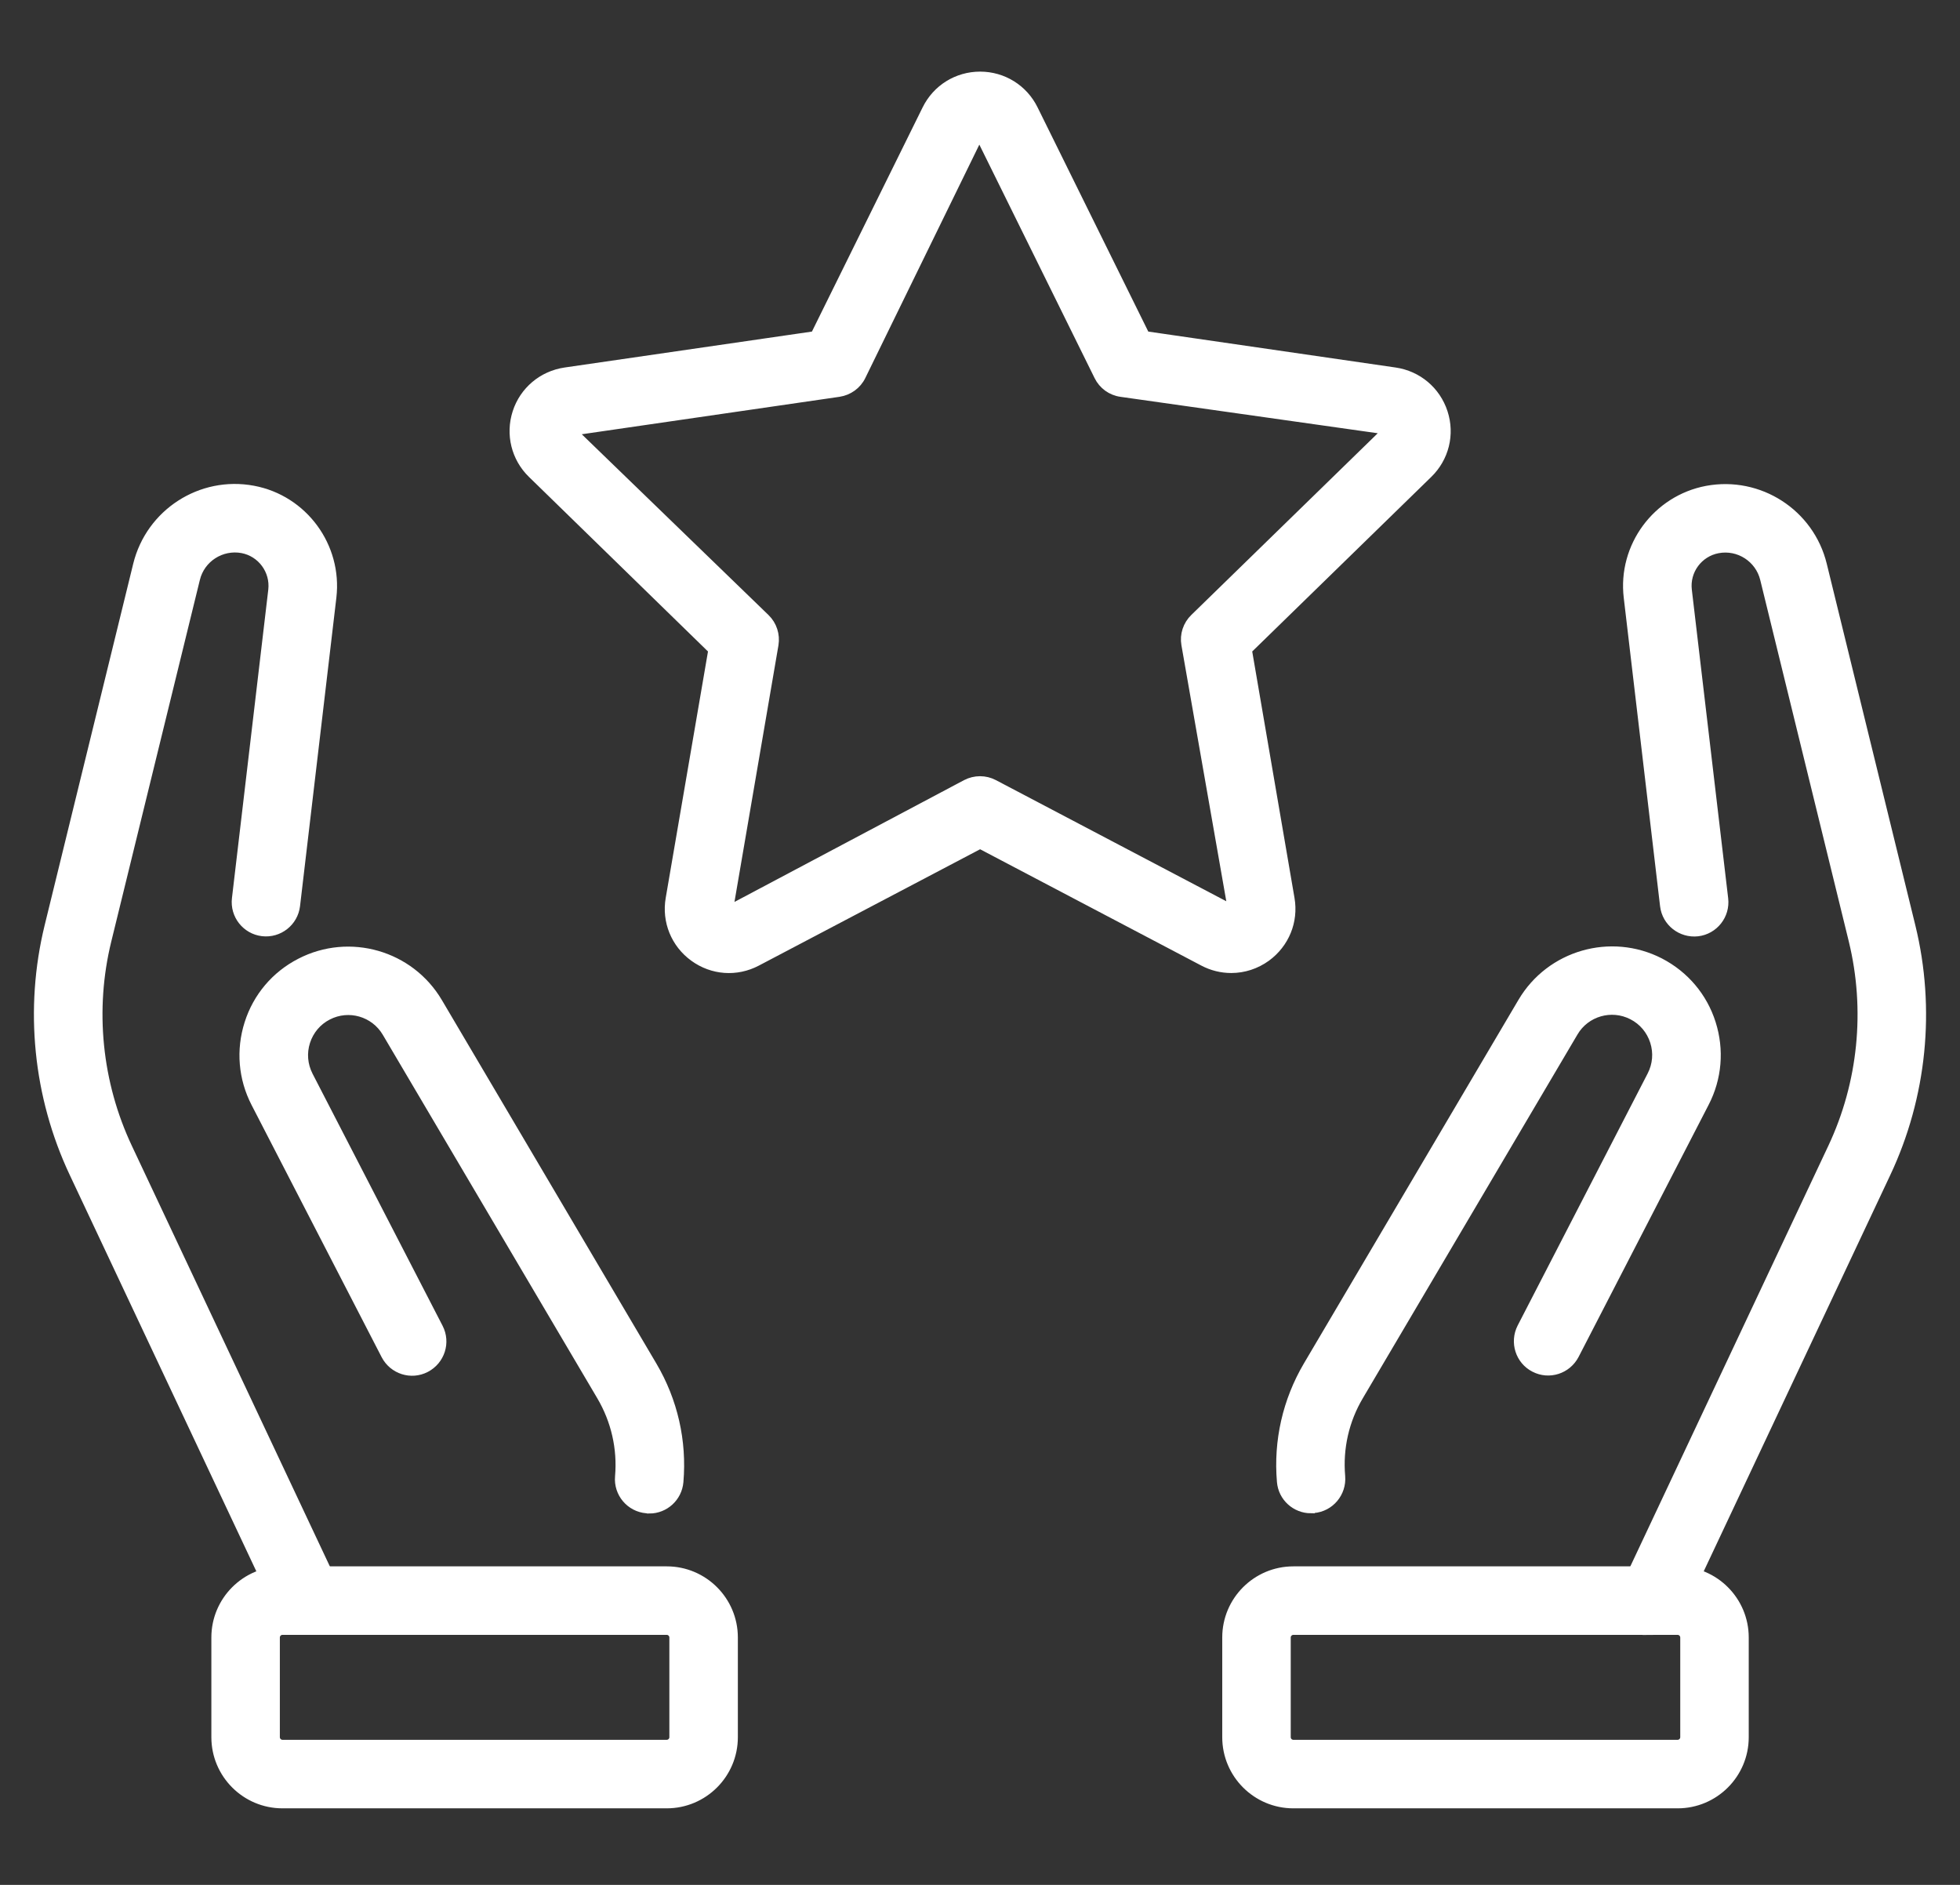
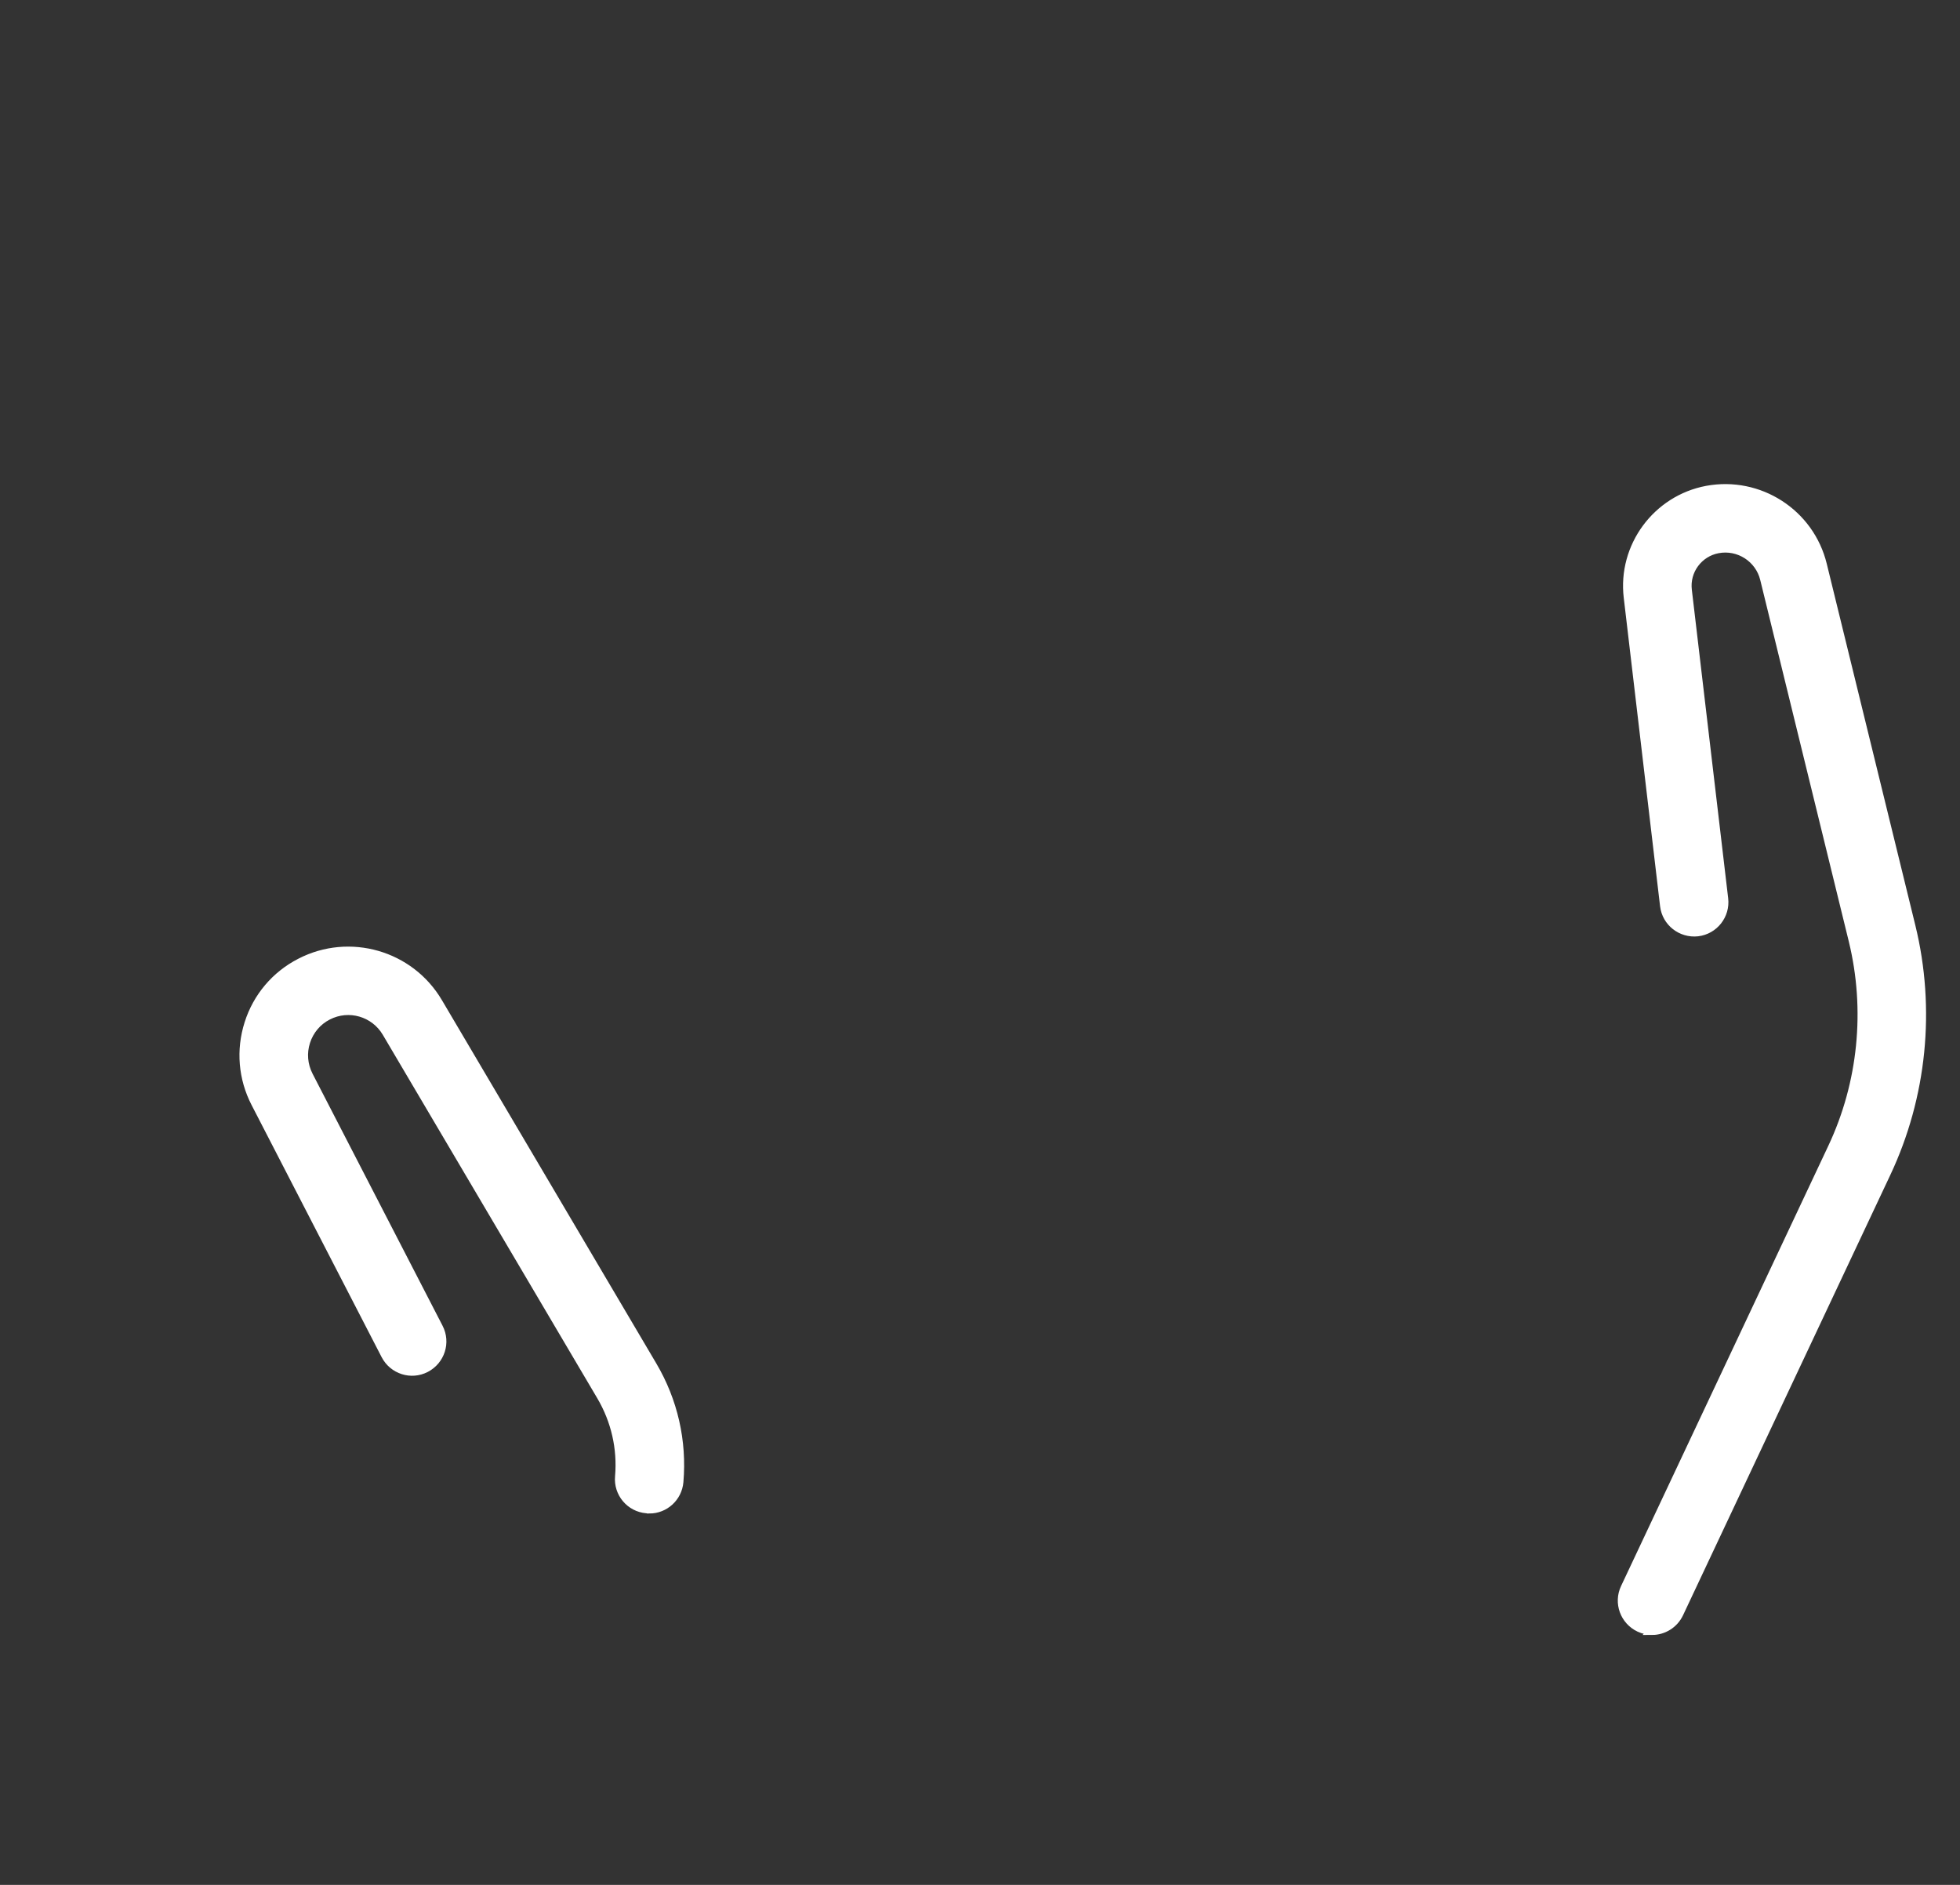
<svg xmlns="http://www.w3.org/2000/svg" width="260" height="250" viewBox="0 0 260 250" fill="none">
  <rect x="0" y="0" width="260" height="250" fill="#333333" stroke="none" />
  <path d="M219.156 216.339C218.586 216.339 217.985 216.216 217.431 215.954C215.413 214.999 214.536 212.596 215.49 210.579L242.981 152.195C247 143.663 247.97 133.93 245.737 124.766L233.987 76.808C233.324 74.098 230.645 72.358 227.888 72.881C225.362 73.359 223.622 75.715 223.93 78.272L228.75 119.191C229.012 121.409 227.426 123.426 225.208 123.688C222.991 123.935 220.973 122.364 220.711 120.146L215.891 79.226C215.09 72.466 219.71 66.197 226.409 64.934C233.371 63.641 240.162 67.999 241.841 74.899L253.592 122.857C256.271 133.806 255.101 145.449 250.296 155.645L222.806 214.029C222.113 215.492 220.665 216.354 219.14 216.354L219.156 216.339Z" fill="white" stroke="white" />
-   <path d="M173.908 200.214C171.829 200.214 170.058 198.628 169.888 196.518C169.426 191.113 170.643 185.769 173.4 181.087L201.86 132.867C205.602 126.522 213.672 124.197 220.233 127.569C223.529 129.279 225.978 132.159 227.102 135.701C228.226 139.243 227.918 143.016 226.209 146.312L208.96 179.747C207.928 181.734 205.495 182.519 203.508 181.487C201.521 180.471 200.751 178.022 201.768 176.035L219.016 142.6C219.725 141.214 219.864 139.643 219.386 138.15C218.909 136.671 217.892 135.454 216.506 134.746C213.765 133.329 210.377 134.299 208.821 136.964L180.361 185.183C178.451 188.402 177.619 192.083 177.943 195.81C178.128 198.043 176.48 199.999 174.262 200.183C174.139 200.183 174.031 200.183 173.908 200.183V200.214Z" fill="white" stroke="white" />
-   <path d="M222.543 239.348H171.567C166.638 239.348 162.634 235.344 162.634 230.415V217.186C162.634 212.258 166.638 208.254 171.567 208.254H222.543C227.471 208.254 231.475 212.258 231.475 217.186V230.415C231.475 235.344 227.471 239.348 222.543 239.348ZM171.567 216.339C171.105 216.339 170.72 216.724 170.72 217.186V230.415C170.72 230.877 171.105 231.262 171.567 231.262H222.543C223.005 231.262 223.39 230.877 223.39 230.415V217.186C223.39 216.724 223.005 216.339 222.543 216.339H171.567Z" fill="white" stroke="white" />
-   <path d="M40.859 216.339C39.335 216.339 37.887 215.477 37.194 214.013L9.704 155.629C4.899 145.434 3.728 133.791 6.408 122.841L18.159 74.883C19.853 67.999 26.629 63.61 33.606 64.919C40.29 66.167 44.91 72.435 44.124 79.211L39.304 120.131C39.042 122.348 37.025 123.935 34.807 123.673C32.589 123.411 31.003 121.393 31.265 119.176L36.085 78.256C36.378 75.7 34.638 73.343 32.127 72.866C29.37 72.358 26.691 74.082 26.029 76.793L14.278 124.751C12.029 133.914 13.015 143.648 17.035 152.18L44.525 210.564C45.48 212.581 44.617 214.999 42.584 215.939C42.03 216.2 41.445 216.324 40.859 216.324V216.339Z" fill="white" stroke="white" />
  <path d="M86.122 200.214C86.014 200.214 85.891 200.214 85.768 200.214C83.535 200.03 81.887 198.058 82.087 195.841C82.41 192.114 81.563 188.433 79.669 185.214L51.209 136.995C49.638 134.33 46.265 133.36 43.524 134.777C42.138 135.485 41.121 136.702 40.644 138.18C40.166 139.659 40.305 141.245 41.013 142.631L58.262 176.066C59.294 178.053 58.508 180.486 56.522 181.518C54.535 182.55 52.102 181.764 51.07 179.778L33.821 146.343C32.112 143.032 31.804 139.274 32.928 135.732C34.052 132.189 36.501 129.294 39.812 127.6C46.357 124.227 54.427 126.537 58.185 132.898L86.646 181.118C89.402 185.799 90.619 191.128 90.157 196.549C89.972 198.659 88.216 200.245 86.137 200.245L86.122 200.214Z" fill="white" stroke="white" />
-   <path d="M88.446 239.347H37.47C32.542 239.347 28.538 235.343 28.538 230.414V217.185C28.538 212.257 32.542 208.253 37.47 208.253H88.446C93.375 208.253 97.379 212.257 97.379 217.185V230.414C97.379 235.343 93.375 239.347 88.446 239.347ZM37.47 216.338C37.008 216.338 36.623 216.723 36.623 217.185V230.414C36.623 230.876 37.008 231.261 37.47 231.261H88.446C88.908 231.261 89.293 230.876 89.293 230.414V217.185C89.293 216.723 88.908 216.338 88.446 216.338H37.47Z" fill="white" stroke="white" />
-   <path d="M163.326 128.555C162.048 128.555 160.769 128.247 159.599 127.631L130.014 112.076L100.429 127.631C97.704 129.063 94.485 128.832 91.99 127.015C89.51 125.213 88.278 122.21 88.802 119.176L94.454 86.234L70.521 62.902C68.319 60.761 67.549 57.604 68.488 54.693C69.428 51.782 71.923 49.688 74.957 49.241L108.037 44.436L122.837 14.466C124.193 11.71 126.949 10 130.014 10C133.079 10 135.836 11.71 137.191 14.466L151.991 44.436L185.072 49.241C188.106 49.688 190.585 51.767 191.54 54.693C192.495 57.619 191.709 60.761 189.507 62.902L165.574 86.234L171.226 119.176C171.75 122.21 170.518 125.197 168.039 127.015C166.637 128.031 164.989 128.555 163.341 128.555H163.326ZM129.922 18.024L114.336 49.919C113.751 51.12 112.611 51.936 111.287 52.136L76.096 57.249L101.6 81.937C102.555 82.861 102.986 84.201 102.77 85.51L96.764 120.546L128.12 103.914C129.306 103.298 130.707 103.298 131.878 103.914L163.341 120.454L157.212 85.494C156.981 84.185 157.427 82.845 158.382 81.921L183.84 57.111L148.695 52.136C147.371 51.952 146.231 51.12 145.646 49.919L129.906 18.039L129.922 18.024Z" fill="white" stroke="white" />
</svg>